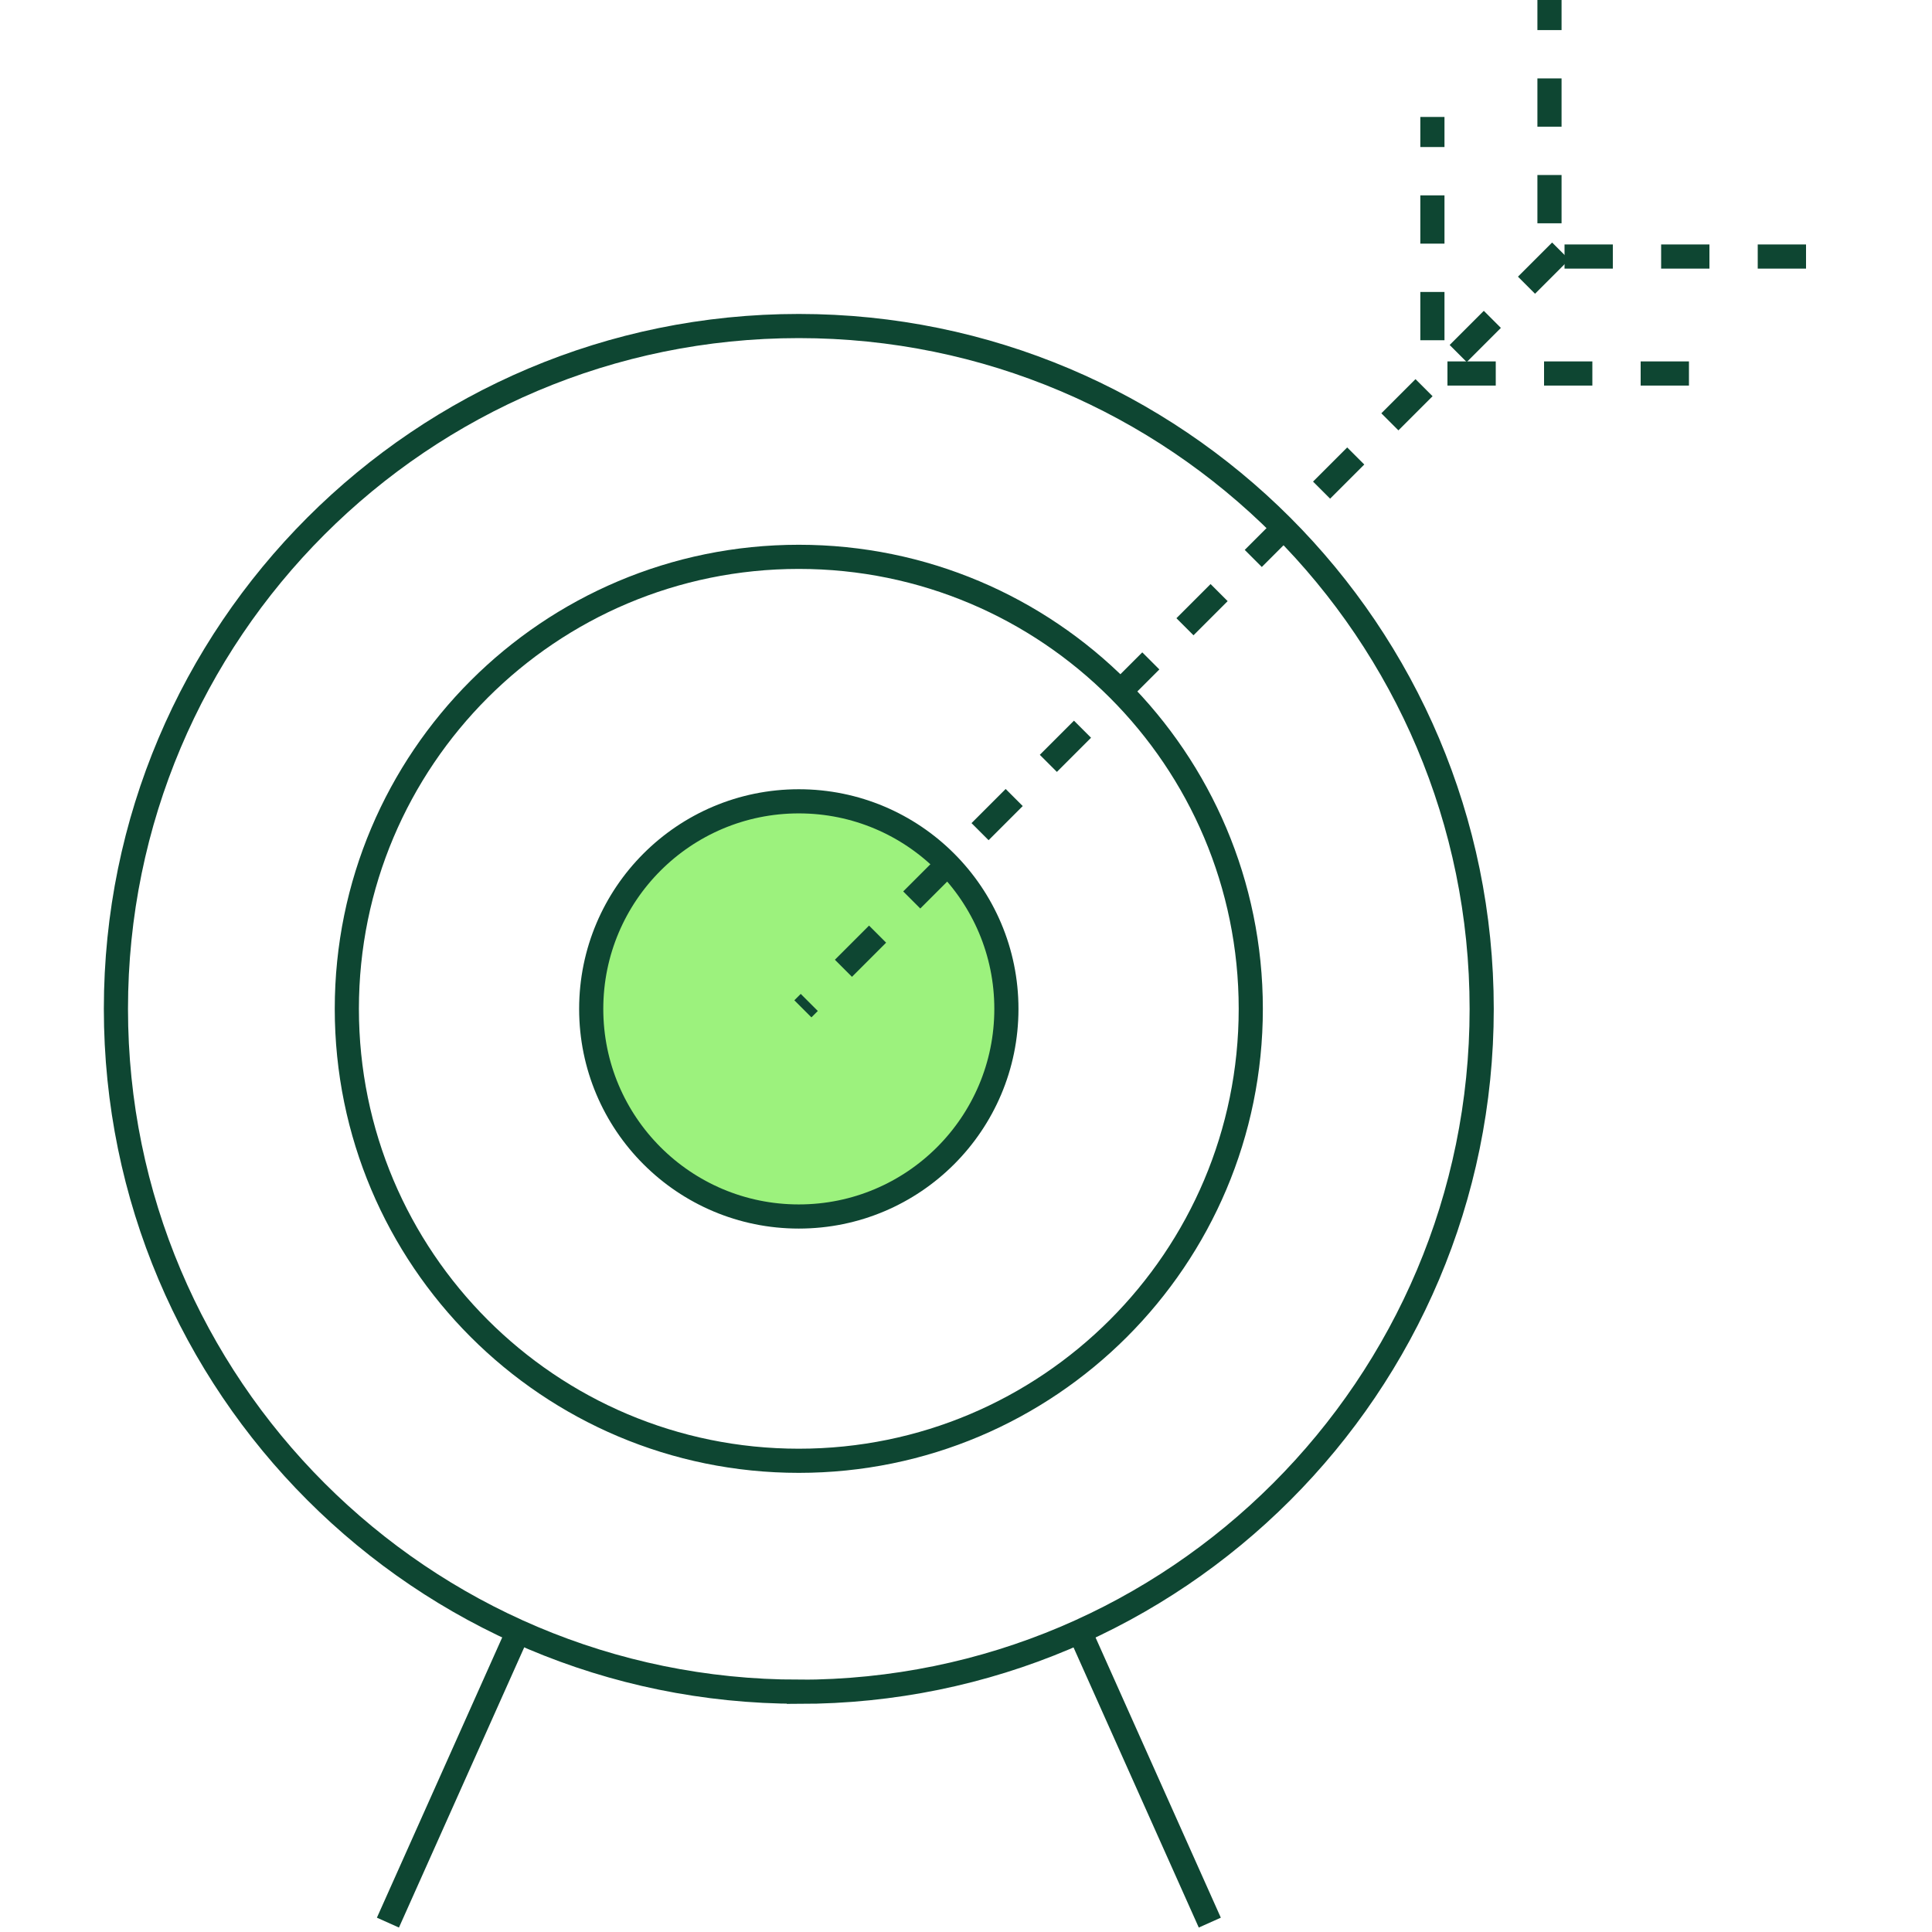
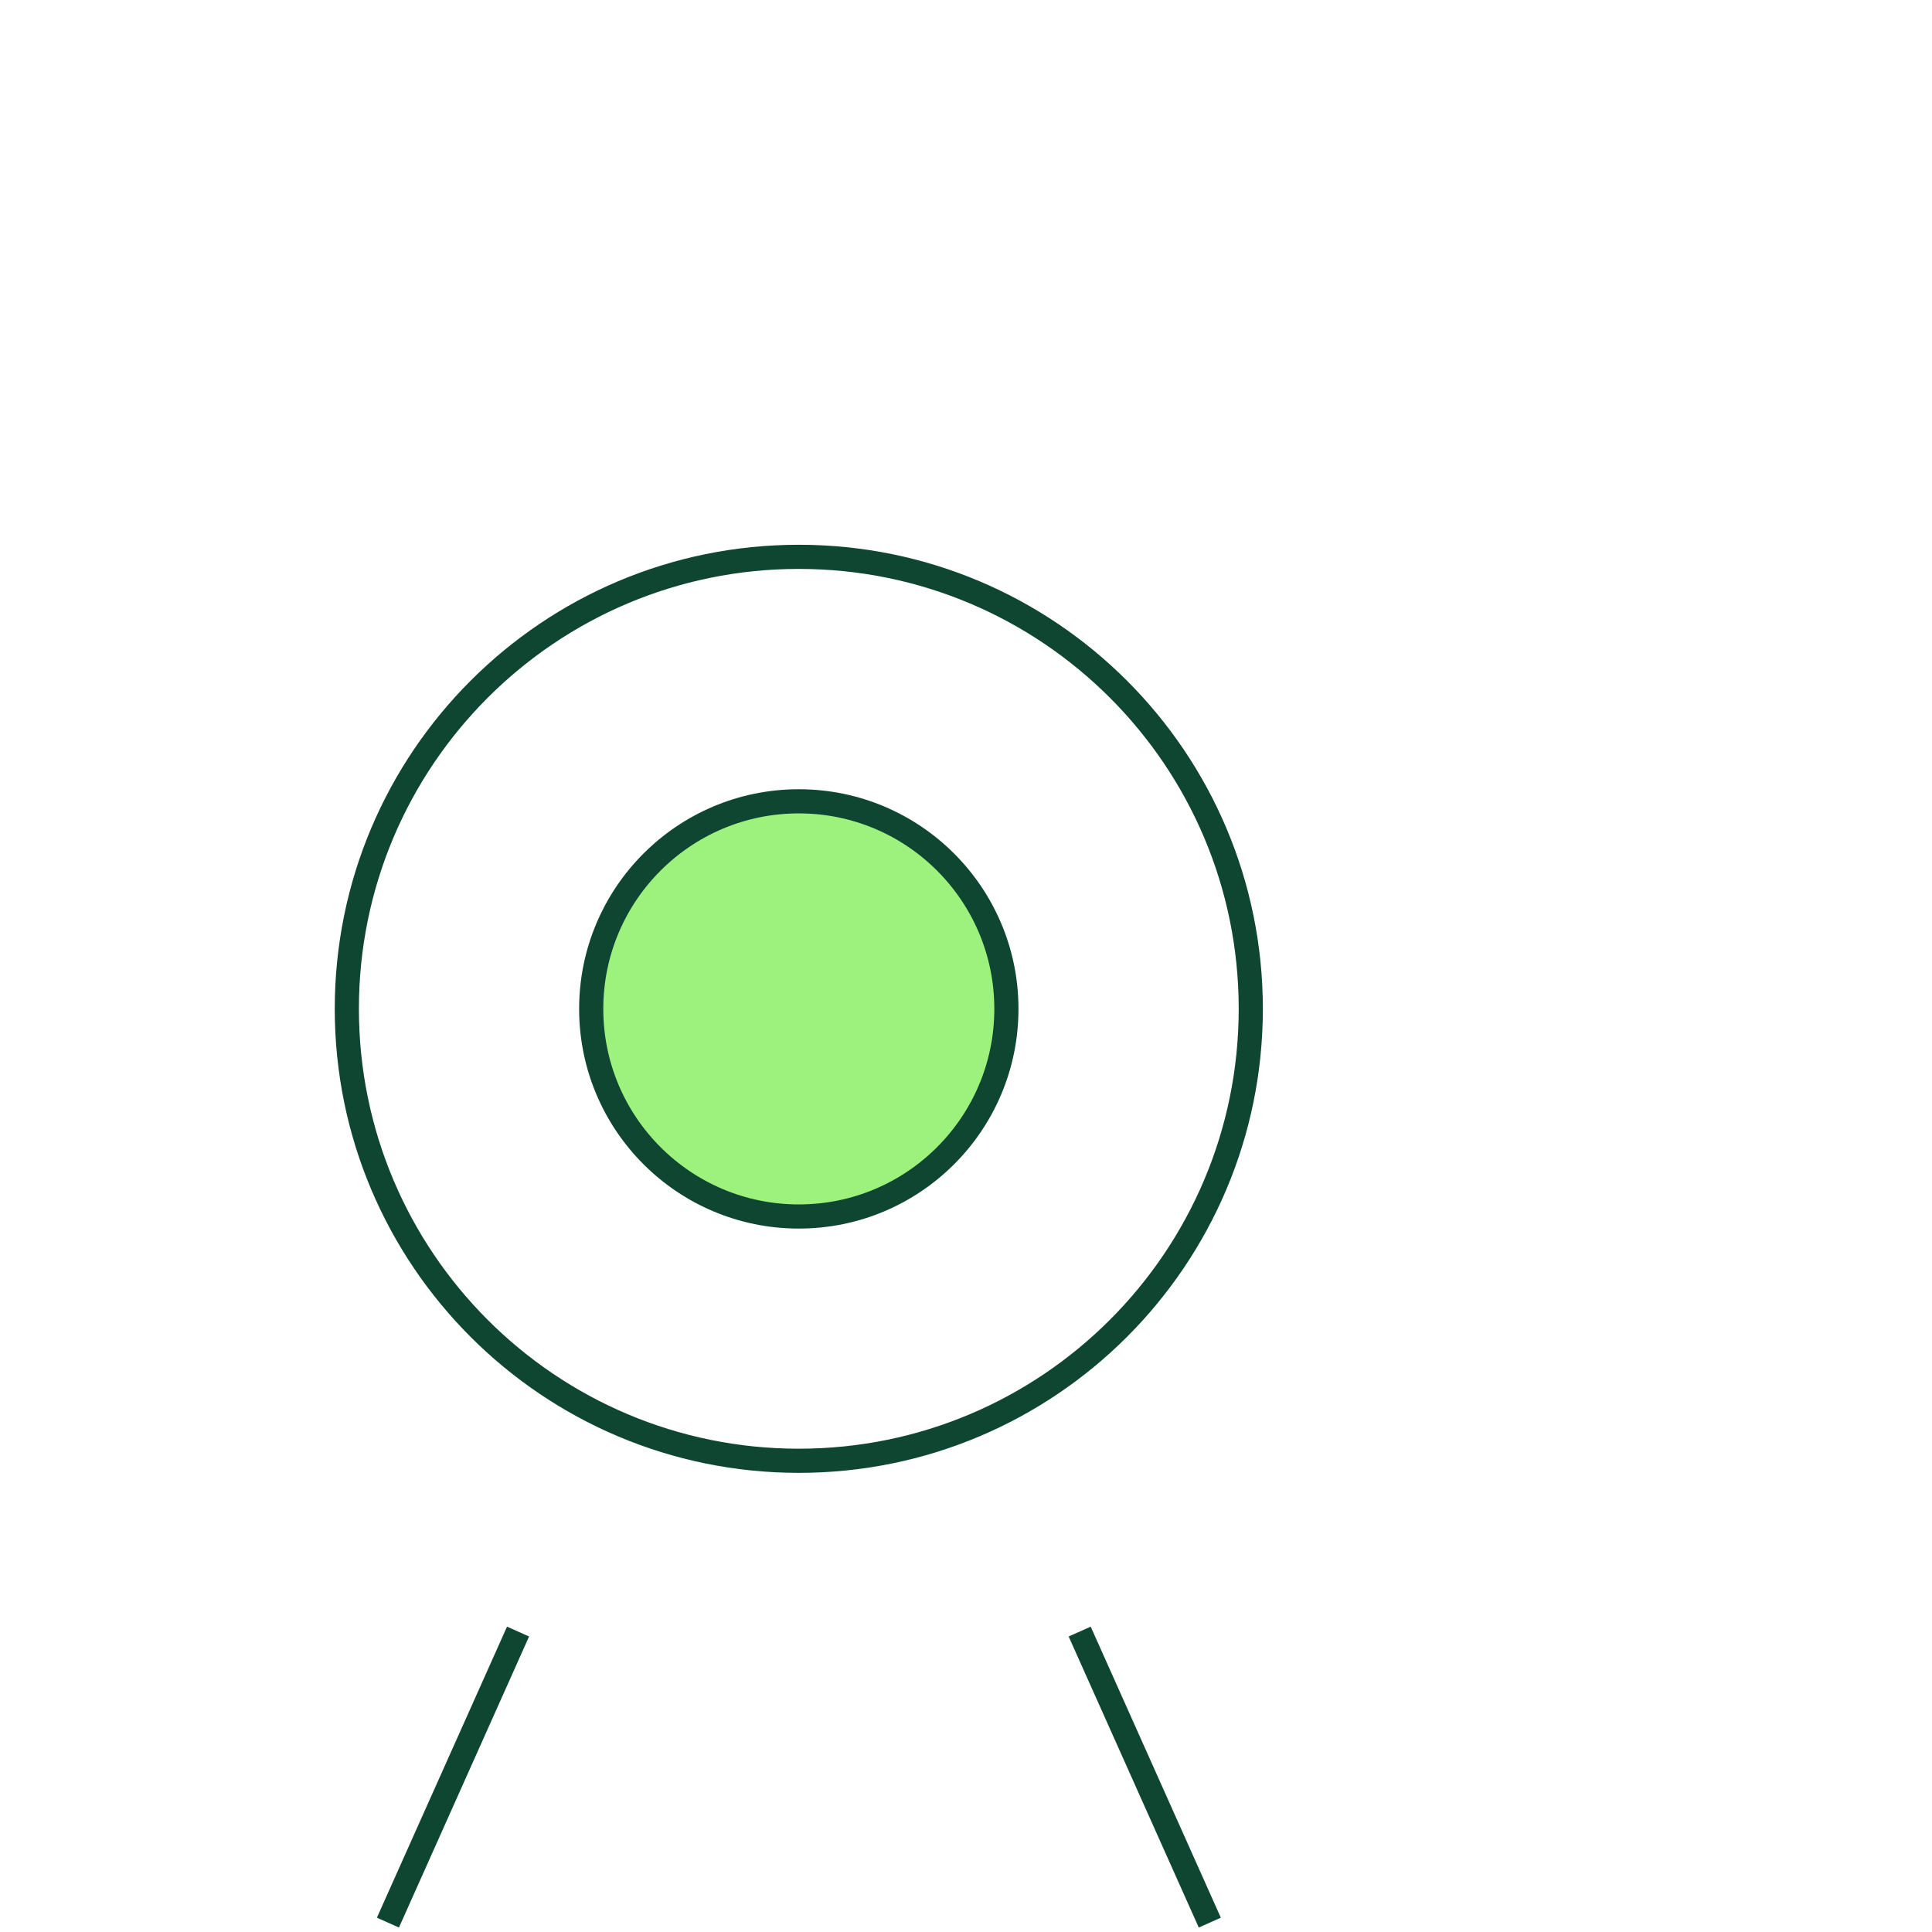
<svg xmlns="http://www.w3.org/2000/svg" fill="none" height="100" viewBox="0 0 100 100" width="100">
  <g stroke="#0e4632" stroke-miterlimit="10" stroke-width="1.25">
-     <path d="m41.346 87.567c19.523 0 35.346-15.828 35.346-35.346s-15.828-35.346-35.346-35.346-35.346 15.823-35.346 35.341 15.828 35.346 35.346 35.346z" />
    <path d="m55.884 84.45 6.735 15.064" />
    <path d="m20.079 99.514 6.735-15.064" />
-     <path d="m41.346 75.61c12.917 0 23.394-10.471 23.394-23.394s-10.471-23.394-23.394-23.394-23.394 10.471-23.394 23.394 10.471 23.394 23.394 23.394z" />
+     <path d="m41.346 75.61c12.917 0 23.394-10.471 23.394-23.394s-10.471-23.394-23.394-23.394-23.394 10.471-23.394 23.394 10.471 23.394 23.394 23.394" />
    <path d="m41.346 62.966c5.935 0 10.745-4.81 10.745-10.745 0-5.935-4.81-10.745-10.745-10.745-5.935 0-10.745 4.81-10.745 10.745 0 5.935 4.81 10.745 10.745 10.745z" fill="#9cf27d" />
    <g stroke-dasharray="2.5 2.5">
-       <path d="m87.42 19.332h-13.279v-13.279" stroke-linejoin="round" />
-       <path d="m93.48 13.279h-13.279v-13.279" stroke-linejoin="round" />
-       <path d="m80.779 12.995-39.222 39.222" />
-     </g>
+       </g>
  </g>
</svg>